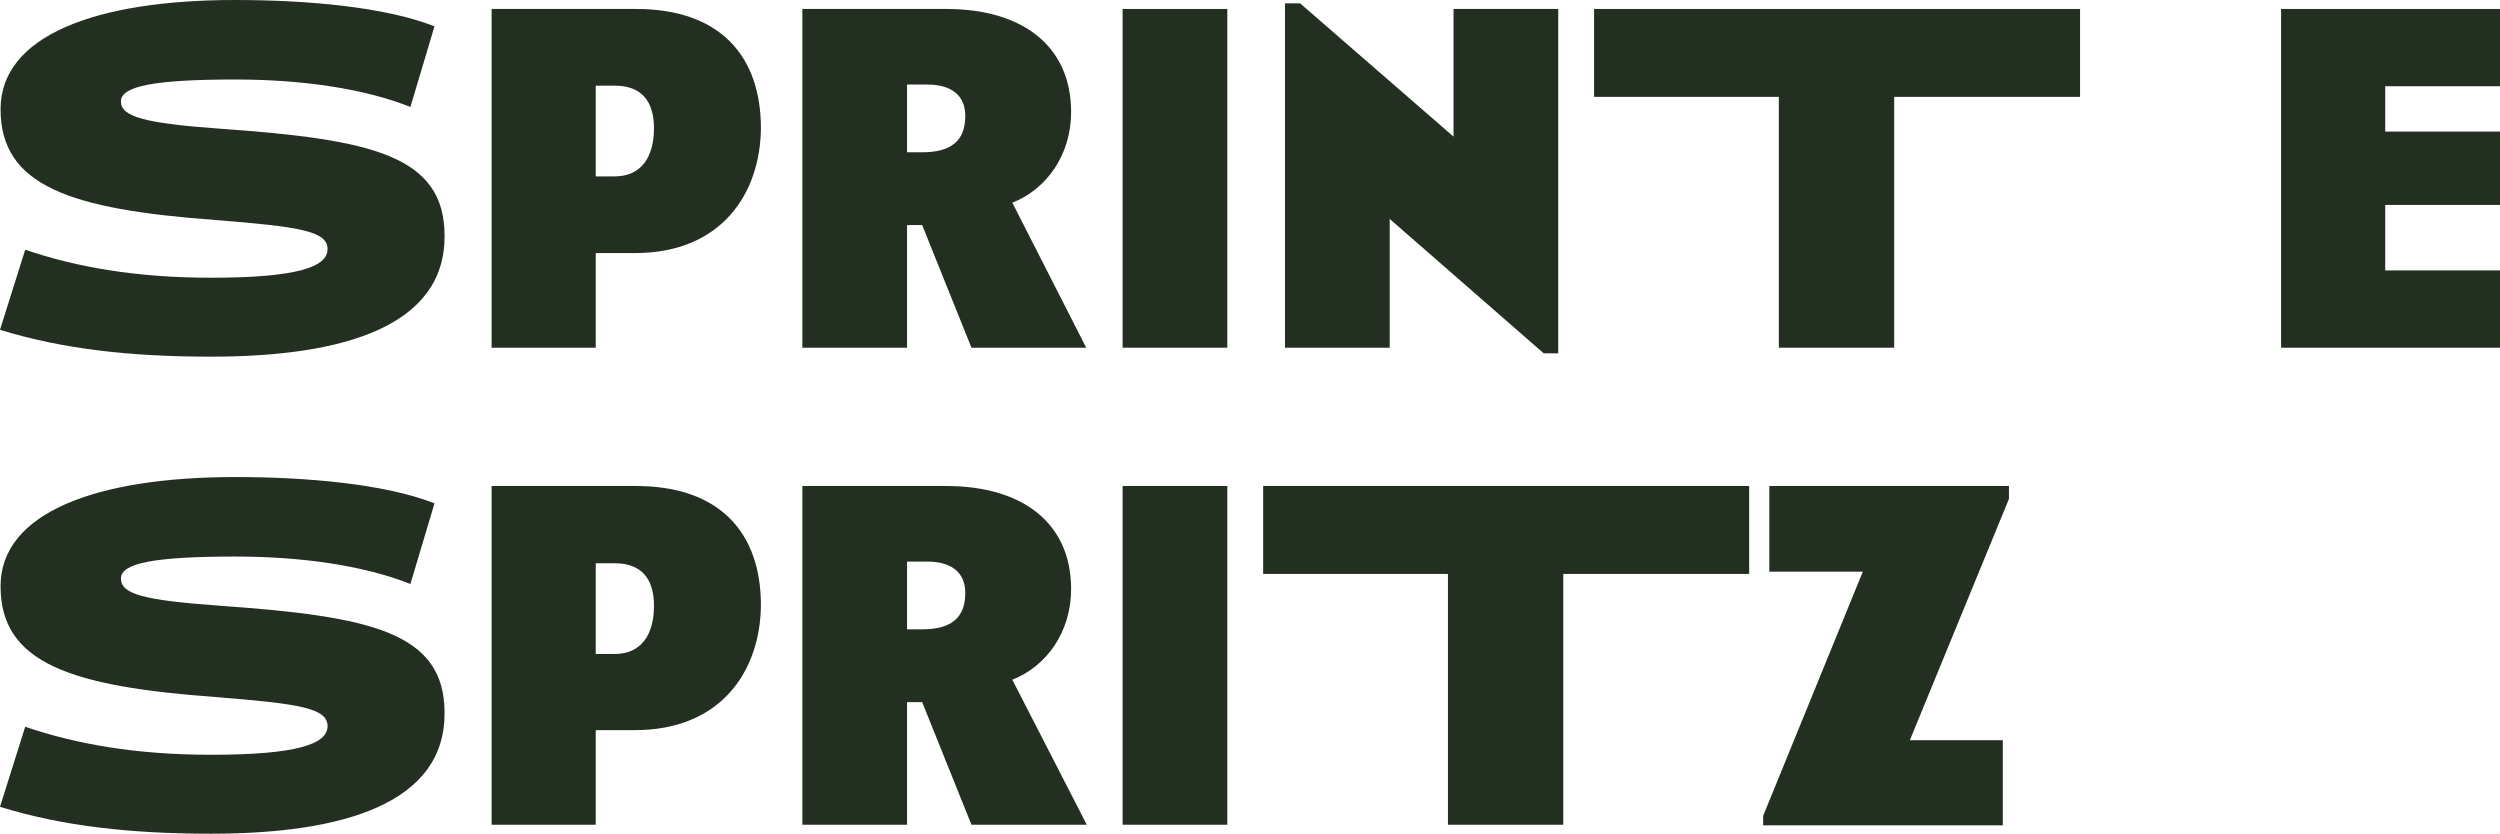
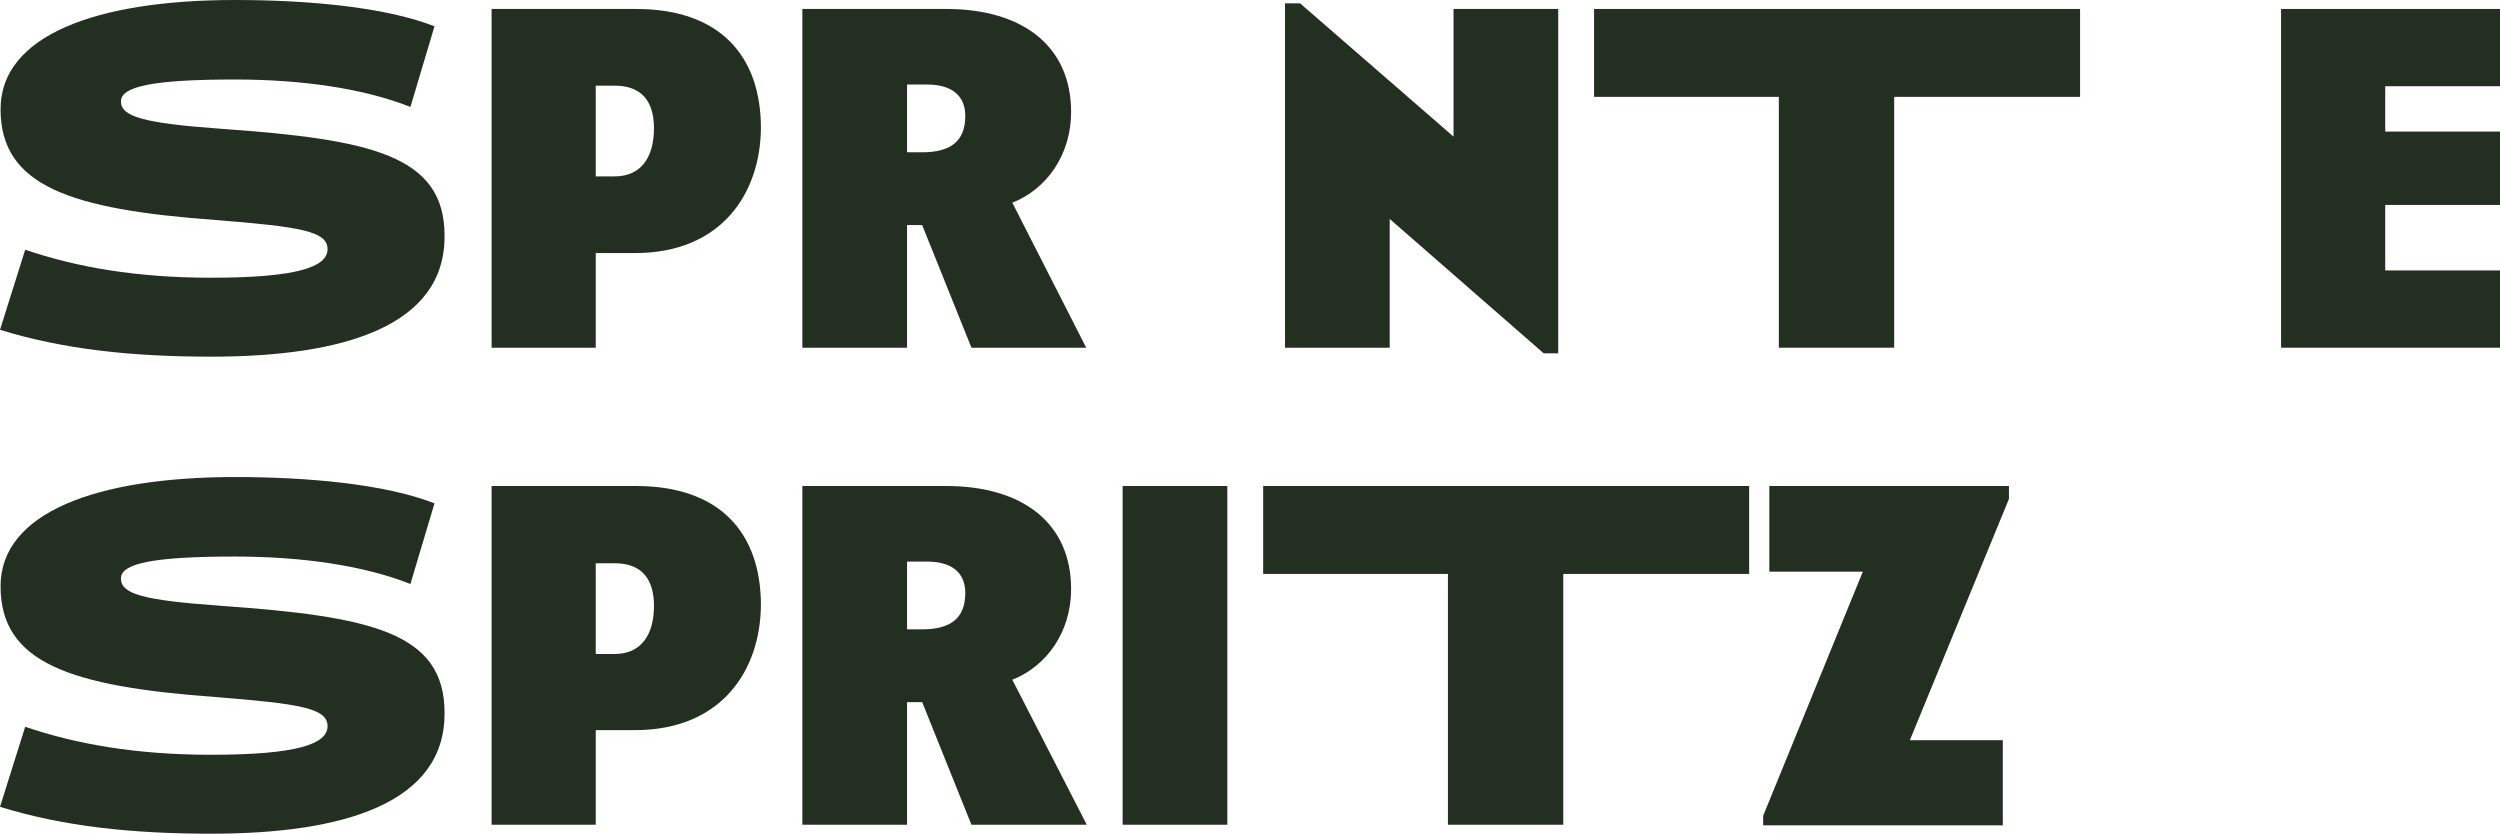
<svg xmlns="http://www.w3.org/2000/svg" id="Livello_1" x="0px" y="0px" viewBox="0 0 446.5 148.9" style="enable-background:new 0 0 446.5 148.9;" xml:space="preserve">
  <style type="text/css"> .st0{fill:#233021;} </style>
  <g>
    <path class="st0" d="M37.7,63.7c-14.1,0-26.4-1.3-37.7-4.8l4.5-14.3c9.1,3.1,19.8,5,33.2,5c15.3,0,20.8-1.9,20.8-5.1 s-4.8-4-19.9-5.2C12.5,37.4,0.1,33.2,0.1,19.5C0.1,6.4,17,0,42,0c12.7,0,26.7,1.2,35.6,4.7l-4.3,14.4c-8.3-3.3-19.4-4.9-31.3-4.9 c-14.5,0-20.4,1.2-20.4,3.9s3.9,3.9,17.9,4.9c26.7,1.9,39.9,4.7,39.9,19.1C79.5,58.2,61.5,63.7,37.7,63.7z" />
    <path class="st0" d="M113.4,45.2h-7v16.9H87.8V1.6h25.8c14.9,0,22.3,8.3,22.3,21.3C135.8,34.5,128.9,45.2,113.4,45.2z M109.8,15.3 h-3.4v16.2h3.4c4.6,0,7-3.3,7-8.6C116.8,18,114.5,15.3,109.8,15.3z" />
    <path class="st0" d="M173.5,62.1l-8.8-21.9H162v21.9h-18.7V1.6H169c13.6,0,22.3,6.6,22.3,18.4c0,7.7-4.4,13.8-10.5,16.2L194,62.1 H173.5z M165.6,15.1H162v12.1h2.7c5.1,0,7.7-2,7.7-6.5C172.4,17.1,170,15.1,165.6,15.1z" />
-     <path class="st0" d="M200.5,62.1V1.6h18.7v60.5H200.5z" />
    <path class="st0" d="M278.3,63.1h-2.6l-27.5-24v23h-18.7V0.6h2.7l27.4,23.8V1.6h18.7V63.1z" />
    <path class="st0" d="M338.3,17.3v44.8h-20.6V17.3h-33V1.6h86.8v15.7H338.3z" />
    <path class="st0" d="M407.4,62.1V1.6h39.1v13.8h-20.5v8.1h20.5v13.1h-20.5v11.7h20.5v13.8H407.4z" />
    <path class="st0" d="M37.7,148.9c-14.1,0-26.4-1.3-37.7-4.8l4.5-14.3c9.1,3.1,19.8,5,33.2,5c15.3,0,20.8-1.9,20.8-5.1 s-4.8-4-19.9-5.2c-26.1-1.9-38.5-6.1-38.5-19.8c0-13.1,17-19.5,41.9-19.5c12.7,0,26.7,1.2,35.6,4.7l-4.3,14.4 c-8.3-3.3-19.4-4.9-31.3-4.9c-14.5,0-20.4,1.2-20.4,3.9c0,2.8,3.9,3.9,17.9,4.9c26.7,1.9,39.9,4.7,39.9,19.1 C79.5,143.4,61.5,148.9,37.7,148.9z" />
    <path class="st0" d="M113.4,130.4h-7v16.9H87.8V86.8h25.8c14.9,0,22.3,8.3,22.3,21.3C135.8,119.7,128.9,130.4,113.4,130.4z M109.8,100.6h-3.4v16.2h3.4c4.6,0,7-3.3,7-8.6C116.8,103.3,114.5,100.6,109.8,100.6z" />
    <path class="st0" d="M173.5,147.3l-8.8-21.9H162v21.9h-18.7V86.8H169c13.6,0,22.3,6.6,22.3,18.4c0,7.7-4.4,13.8-10.5,16.2 l13.3,25.9H173.5z M165.6,100.3H162v12.1h2.7c5.1,0,7.7-2,7.7-6.5C172.4,102.3,170,100.3,165.6,100.3z" />
    <path class="st0" d="M200.5,147.3V86.8h18.7v60.5H200.5z" />
    <path class="st0" d="M279.2,102.5v44.8h-20.6v-44.8h-33V86.8h86.8v15.7H279.2z" />
    <path class="st0" d="M341.1,132.2h16.6v15.2h-42.8v-1.7l17.8-43.6H316V86.8h42.8v2.3L341.1,132.2z" />
  </g>
</svg>